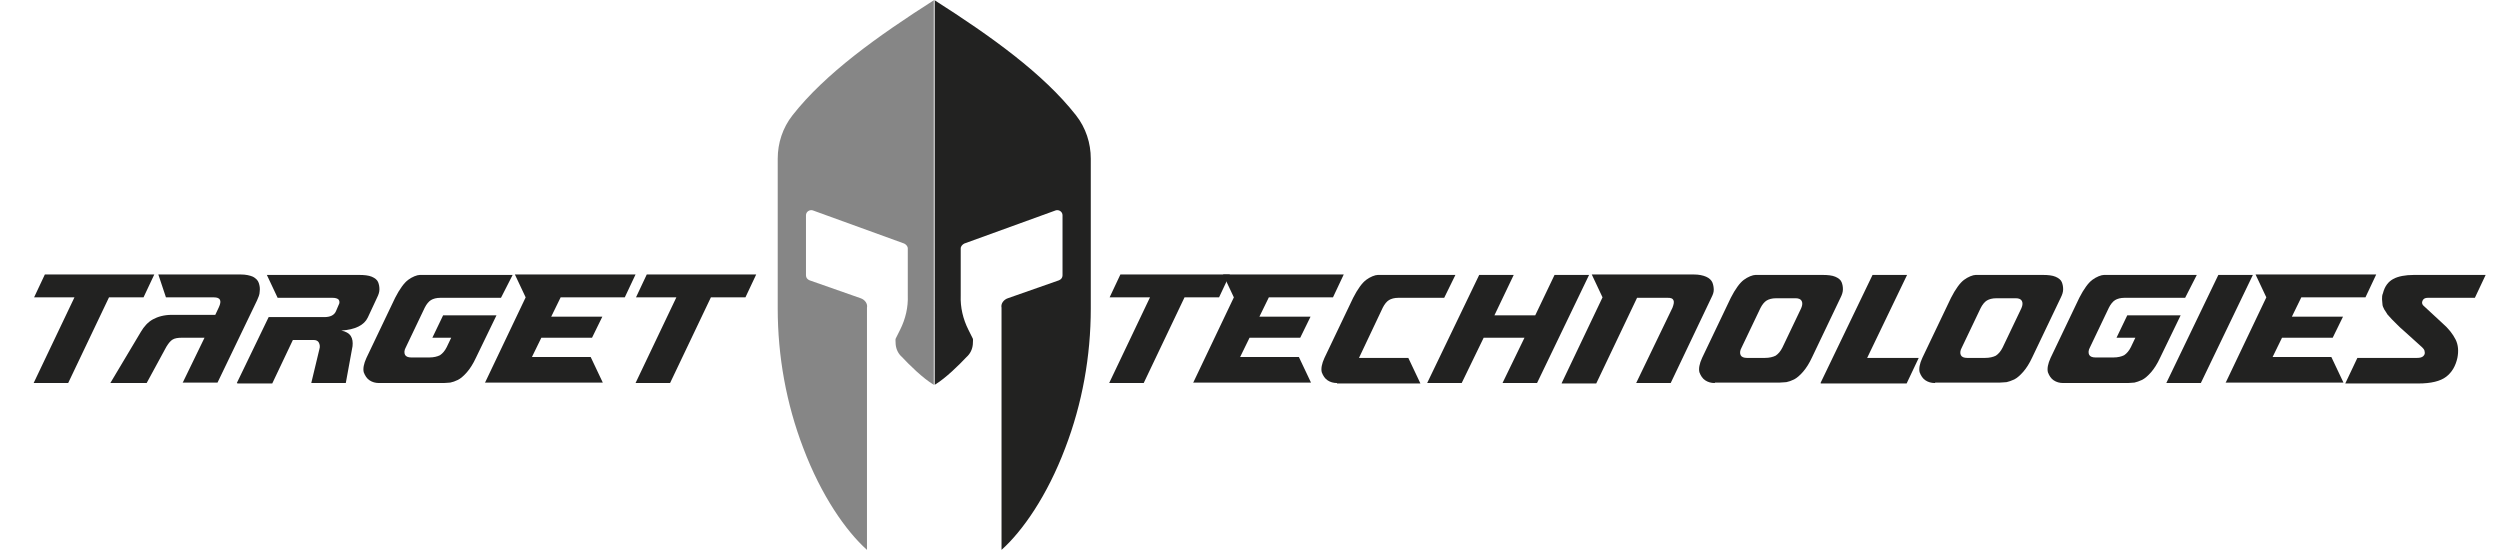
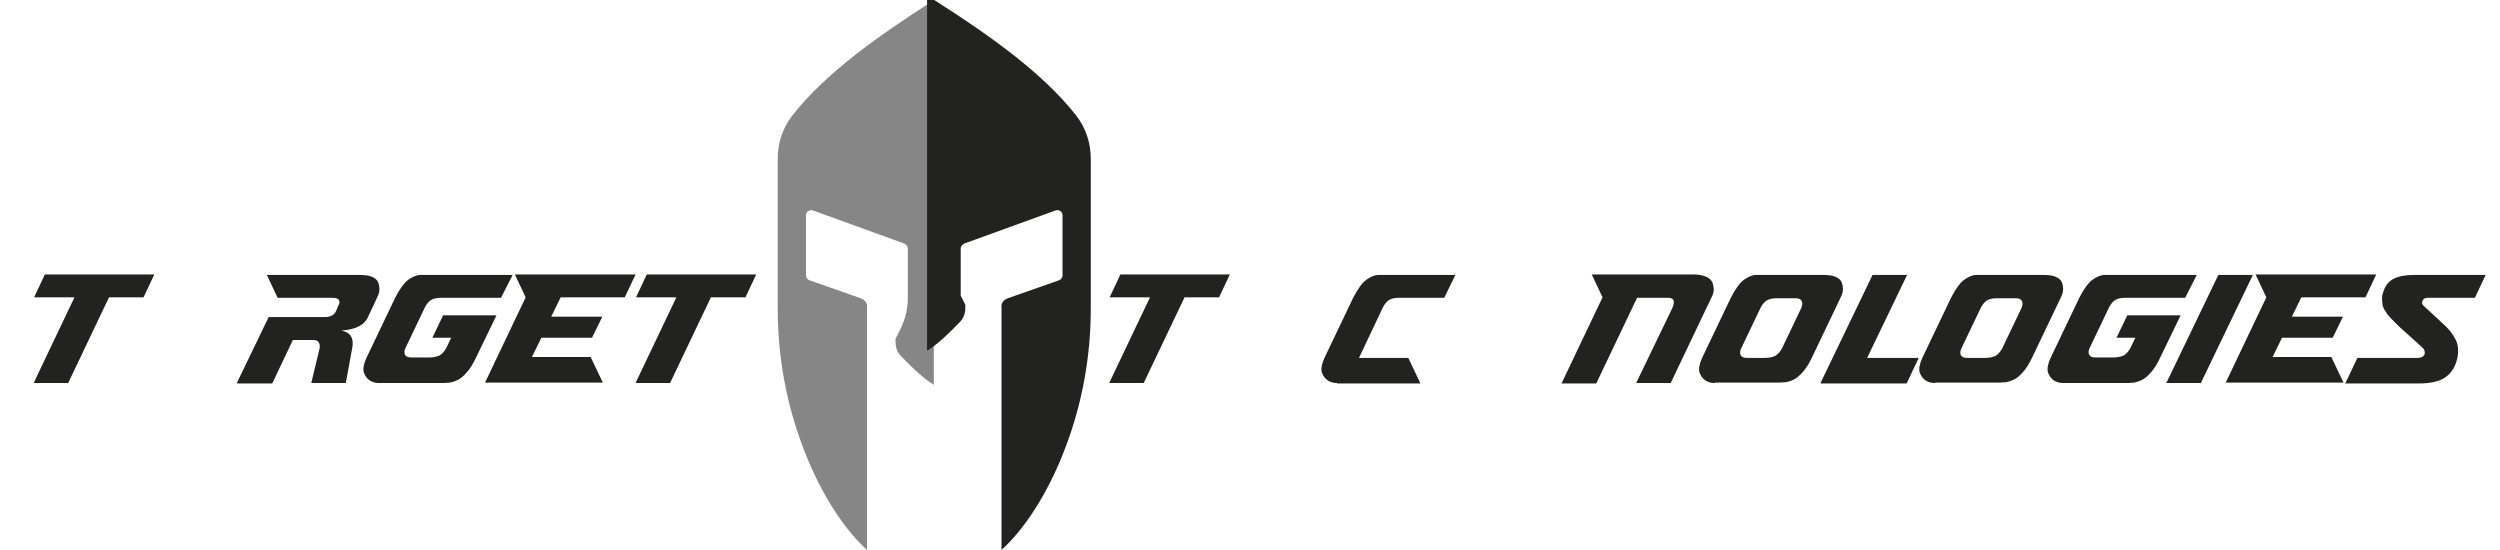
<svg xmlns="http://www.w3.org/2000/svg" viewBox="0 0 557.4 122.6">
  <defs>
    <style>      .cls-1 {        fill: #868686;      }      .cls-2 {        isolation: isolate;      }      .cls-3 {        fill: #222221;      }    </style>
  </defs>
  <g>
    <g id="Layer_2">
      <g id="OBJECTS">
        <g>
          <g class="cls-2">
            <g class="cls-2">
              <path class="cls-3" d="M7.5,85.4l9.1-19.1H7.6l2.4-5.1h24.4l-2.4,5.1h-7.7l-9.1,19.1h-7.7Z" />
            </g>
            <g class="cls-2">
-               <path class="cls-3" d="M40.7,85.4l4.9-10.1h-5c-.9,0-1.6.1-2.1.4-.5.3-.9.8-1.4,1.6l-4.4,8.1h-8.1l6.8-11.4c.7-1.2,1.6-2.2,2.7-2.8s2.5-1,4.2-1h9.7l.8-1.7c.7-1.5.3-2.2-1.1-2.2h-10.7l-1.7-5.1h18.4c1.1,0,2,.2,2.7.5.7.4,1.1.8,1.3,1.4s.3,1.2.2,1.9c0,.7-.3,1.3-.6,2l-8.8,18.3h-7.7Z" />
-             </g>
+               </g>
            <g class="cls-2">
              <path class="cls-3" d="M52.8,85.4l7.1-14.7h12.4c1.3,0,2.2-.4,2.6-1.3l.6-1.4c.3-.5.2-.9,0-1.2-.3-.3-.8-.4-1.4-.4h-12.2l-2.4-5.1h20.6c1.1,0,2.1.1,2.8.4.7.3,1.2.7,1.4,1.2.2.5.3,1,.3,1.6,0,.6-.2,1.2-.5,1.8l-2.1,4.5c-.8,1.7-2.8,2.7-5.9,2.9,1,.2,1.7.6,2.1,1.2.4.6.5,1.4.4,2.3l-1.5,8.2h-7.7l1.8-7.5c.2-.6.1-1.1-.1-1.5-.2-.4-.6-.6-1.2-.6h-4.6l-4.6,9.7h-7.7Z" />
            </g>
            <g class="cls-2">
              <path class="cls-3" d="M84.5,85.4c-.8,0-1.5-.2-2.1-.6-.6-.4-1-1-1.3-1.8-.2-.8,0-1.9.6-3.2l6.4-13.4c.5-1,1-1.8,1.5-2.5.5-.7,1-1.2,1.4-1.5.4-.3.9-.6,1.4-.8.5-.2.9-.3,1.2-.3.3,0,.6,0,1,0h19.7l-2.6,5.1h-13.5c-.9,0-1.6.2-2.1.5s-1,.9-1.4,1.7l-4.2,8.8c-.4.7-.4,1.3-.2,1.7s.7.6,1.4.6h4c1,0,1.8-.2,2.4-.5.6-.4,1.1-1,1.5-1.8l1-2.1h-4.2l2.4-5h11.9l-4.6,9.5c-.6,1.3-1.3,2.4-2,3.2-.7.8-1.4,1.4-2,1.7s-1.2.5-1.7.6c-.4,0-.9.1-1.5.1h-14.4Z" />
              <path class="cls-3" d="M108.1,85.4l9.1-19.1-2.4-5.1h26.9l-2.4,5.1h-14.3l-2.1,4.3h11.4l-2.3,4.7h-11.3l-2.1,4.3h13.1l2.7,5.7h-26.2Z" />
              <path class="cls-3" d="M141.7,85.4l9.1-19.1h-9l2.4-5.1h24.4l-2.4,5.1h-7.7l-9.1,19.1h-7.7Z" />
              <path class="cls-3" d="M247.3,85.4l9.1-19.1h-9l2.4-5.1h24.4l-2.4,5.1h-7.7l-9.1,19.1h-7.7Z" />
            </g>
            <g class="cls-2">
-               <path class="cls-3" d="M266,85.4l9.1-19.1-2.4-5.1h26.9l-2.4,5.1h-14.3l-2.1,4.3h11.4l-2.3,4.7h-11.3l-2.1,4.3h13.1l2.7,5.7h-26.2Z" />
-             </g>
+               </g>
            <g class="cls-2">
              <path class="cls-3" d="M298.1,85.4c-.8,0-1.5-.2-2.1-.6s-1-1-1.3-1.8c-.2-.8,0-1.9.6-3.2l6.4-13.4c.5-1,1-1.8,1.5-2.5s1-1.2,1.4-1.5c.4-.3.9-.6,1.4-.8.5-.2.9-.3,1.2-.3.3,0,.6,0,1,0h16.3l-2.5,5.1h-10.2c-.9,0-1.6.2-2.1.5-.5.3-1,.9-1.4,1.7l-5.3,11.2h11l2.7,5.7h-18.6Z" />
-               <path class="cls-3" d="M318.2,85.4l11.6-24.1h7.7l-4.3,9h9.1l4.3-9h7.7l-11.6,24.1h-7.7l4.9-10.1h-9.1l-4.9,10.1h-7.7Z" />
            </g>
            <g class="cls-2">
              <path class="cls-3" d="M348.2,85.4l9.1-19.1-2.4-5.1h22.8c1.1,0,2,.2,2.7.5.7.3,1.2.8,1.4,1.3.2.5.3,1.1.3,1.6,0,.6-.2,1.1-.5,1.7l-9.1,19.1h-7.7l8.1-16.8c.3-.8.4-1.3.2-1.7s-.6-.5-1.3-.5h-6.8l-9.1,19.1h-7.7Z" />
            </g>
            <g class="cls-2">
              <path class="cls-3" d="M382.3,85.4c-.8,0-1.5-.2-2.1-.6-.6-.4-1-1-1.3-1.8-.2-.8,0-1.9.6-3.2l6.4-13.4c.5-1,1-1.8,1.5-2.5.5-.7,1-1.2,1.4-1.5.4-.3.9-.6,1.4-.8.5-.2.9-.3,1.2-.3.3,0,.6,0,1,0h14c1.1,0,2.1.1,2.8.4.7.3,1.2.7,1.4,1.2.2.5.3,1,.3,1.6s-.2,1.2-.5,1.8l-6.4,13.4c-.6,1.3-1.3,2.4-2,3.2-.7.8-1.4,1.4-2,1.7s-1.2.5-1.7.6c-.4,0-.9.1-1.5.1h-14.4ZM393.5,79.8c1,0,1.8-.2,2.4-.5.6-.4,1.1-1,1.5-1.8l4.2-8.8c.3-.7.3-1.2.1-1.6-.2-.4-.7-.6-1.3-.6h-4.4c-.9,0-1.6.2-2.1.5s-1,.9-1.4,1.7l-4.2,8.8c-.4.7-.4,1.3-.2,1.7.2.4.7.6,1.4.6h4Z" />
            </g>
            <g class="cls-2">
              <path class="cls-3" d="M405.9,85.4l11.6-24.1h7.7l-8.9,18.5h11.5l-2.7,5.7h-19.1Z" />
            </g>
            <g class="cls-2">
              <path class="cls-3" d="M431.4,85.4c-.8,0-1.5-.2-2.1-.6-.6-.4-1-1-1.3-1.8-.2-.8,0-1.9.6-3.2l6.4-13.4c.5-1,1-1.8,1.5-2.5.5-.7,1-1.2,1.4-1.5.4-.3.9-.6,1.4-.8.5-.2.9-.3,1.2-.3.3,0,.6,0,1,0h14c1.1,0,2.1.1,2.8.4.7.3,1.2.7,1.4,1.2.2.5.3,1,.3,1.6s-.2,1.2-.5,1.8l-6.4,13.4c-.6,1.3-1.3,2.4-2,3.2-.7.8-1.4,1.4-2,1.7-.7.3-1.2.5-1.7.6-.4,0-.9.1-1.5.1h-14.4ZM442.6,79.8c1,0,1.8-.2,2.4-.5.6-.4,1.1-1,1.5-1.8l4.2-8.8c.3-.7.3-1.2.1-1.6s-.7-.6-1.3-.6h-4.4c-.9,0-1.6.2-2.1.5-.5.3-1,.9-1.4,1.7l-4.2,8.8c-.4.7-.4,1.3-.2,1.7.2.4.7.6,1.4.6h4Z" />
            </g>
            <g class="cls-2">
              <path class="cls-3" d="M460,85.4c-.8,0-1.5-.2-2.1-.6-.6-.4-1-1-1.3-1.8-.2-.8,0-1.9.6-3.2l6.4-13.4c.5-1,1-1.8,1.5-2.5.5-.7,1-1.2,1.4-1.5.4-.3.9-.6,1.4-.8.5-.2.9-.3,1.2-.3.3,0,.6,0,1,0h19.7l-2.6,5.1h-13.5c-.9,0-1.6.2-2.1.5-.5.3-1,.9-1.4,1.7l-4.2,8.8c-.4.7-.4,1.3-.2,1.7.2.4.7.6,1.4.6h4c1,0,1.8-.2,2.4-.5.6-.4,1.1-1,1.5-1.8l1-2.1h-4.2l2.4-5h11.9l-4.6,9.5c-.6,1.3-1.3,2.4-2,3.2-.7.8-1.4,1.4-2,1.7-.7.3-1.2.5-1.7.6-.4,0-.9.1-1.5.1h-14.4Z" />
            </g>
            <g class="cls-2">
              <path class="cls-3" d="M483,85.4l11.6-24.1h7.7l-11.6,24.1h-7.7Z" />
              <path class="cls-3" d="M496.2,85.4l9.1-19.1-2.4-5.1h26.9l-2.4,5.1h-14.3l-2.1,4.3h11.4l-2.3,4.7h-11.3l-2.1,4.3h13.1l2.7,5.7h-26.2Z" />
              <path class="cls-3" d="M525.7,79.8h13.2c.6,0,1.1-.1,1.4-.4s.4-.6.3-1c0-.4-.3-.7-.6-1l-4.1-3.7c-.6-.5-1-.9-1.4-1.3s-.7-.7-1.2-1.2c-.4-.4-.7-.8-1-1.1-.2-.3-.4-.7-.7-1.1-.2-.4-.4-.8-.4-1.1s-.1-.8-.1-1.2,0-.9.2-1.3c.4-1.6,1.2-2.6,2.3-3.2s2.7-.9,4.6-.9h16l-2.4,5.1h-10.5c-.6,0-1,.2-1.2.7-.2.5,0,.9.4,1.2l4,3.7c1.4,1.2,2.4,2.5,3,3.7.6,1.2.7,2.6.4,4.1-.4,1.8-1.2,3.2-2.5,4.2-1.3,1-3.4,1.5-6.2,1.5h-16.3l2.7-5.7Z" />
            </g>
          </g>
          <g>
            <path class="cls-1" d="M208.3,0c-12.7,8.1-24.3,16.4-31.6,25.7-2.2,2.8-3.3,6.2-3.3,9.7v33.4c0,10.6,1.9,21.2,5.7,31.1,4,10.6,9.5,18.5,14.2,22.7v-54c.2-.9-.5-1.8-1.4-2.1l-11.4-4c-.5-.2-.8-.6-.8-1.1v-13.4c0-.8.8-1.3,1.5-1.1l20.4,7.4c.4.2.8.6.8,1.1v10.5c.1,2.6-.5,5.2-1.7,7.6l-1,2c-.1.2,0,.7,0,1.3.1,1.1.6,2.1,1.4,2.8,1.6,1.7,4.6,4.7,7.1,6.2V0h0Z" />
-             <path class="cls-3" d="M208.3,0c12.7,8.1,24.3,16.4,31.6,25.7,2.2,2.8,3.3,6.2,3.3,9.7v33.4c0,10.6-1.9,21.2-5.7,31.1-4,10.6-9.5,18.5-14.2,22.7v-54c-.2-.9.5-1.8,1.4-2.1l11.4-4c.5-.2.8-.6.8-1.1v-13.4c0-.8-.8-1.3-1.5-1.1l-20.4,7.4c-.4.2-.8.6-.8,1.1v10.5c-.1,2.6.5,5.2,1.7,7.6l1,2c.1.2,0,.7,0,1.3-.1,1.1-.6,2.1-1.4,2.8-1.6,1.7-4.6,4.7-7.1,6.2V0h0Z" />
+             <path class="cls-3" d="M208.3,0c12.7,8.1,24.3,16.4,31.6,25.7,2.2,2.8,3.3,6.2,3.3,9.7v33.4c0,10.6-1.9,21.2-5.7,31.1-4,10.6-9.5,18.5-14.2,22.7v-54c-.2-.9.5-1.8,1.4-2.1l11.4-4c.5-.2.8-.6.8-1.1v-13.4c0-.8-.8-1.3-1.5-1.1l-20.4,7.4c-.4.2-.8.6-.8,1.1v10.5l1,2c.1.2,0,.7,0,1.3-.1,1.1-.6,2.1-1.4,2.8-1.6,1.7-4.6,4.7-7.1,6.2V0h0Z" />
          </g>
        </g>
      </g>
    </g>
  </g>
</svg>